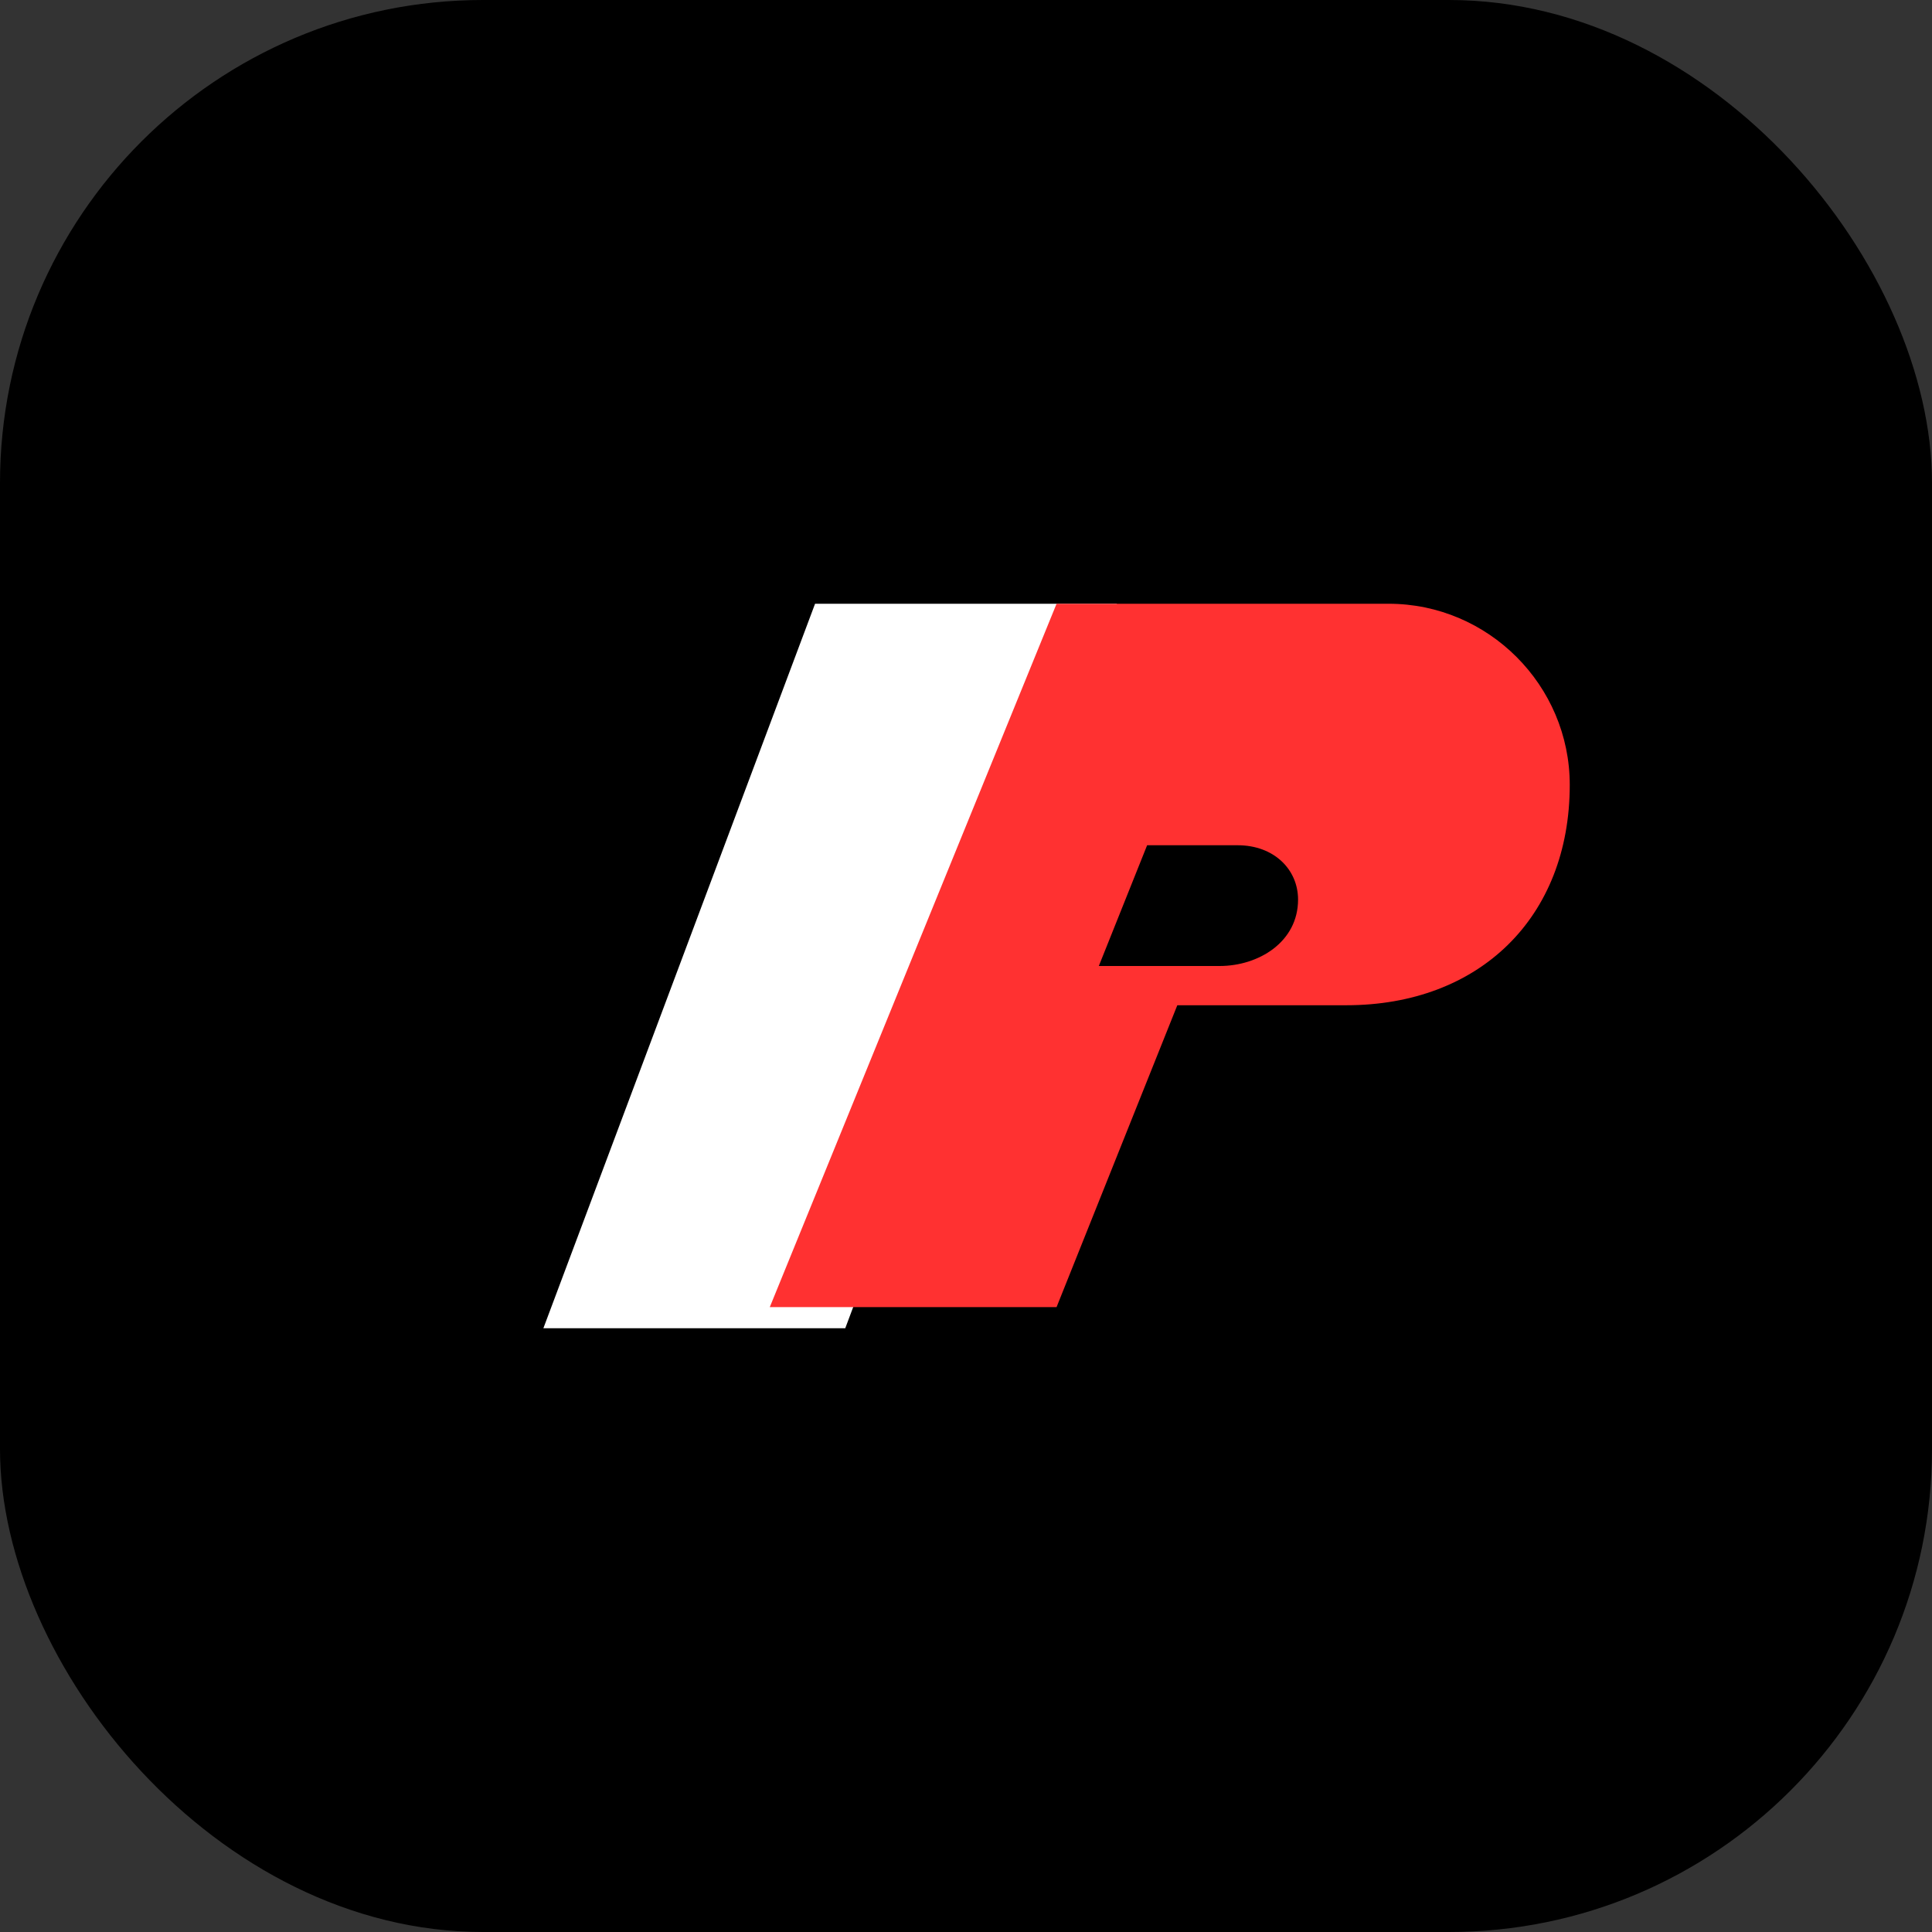
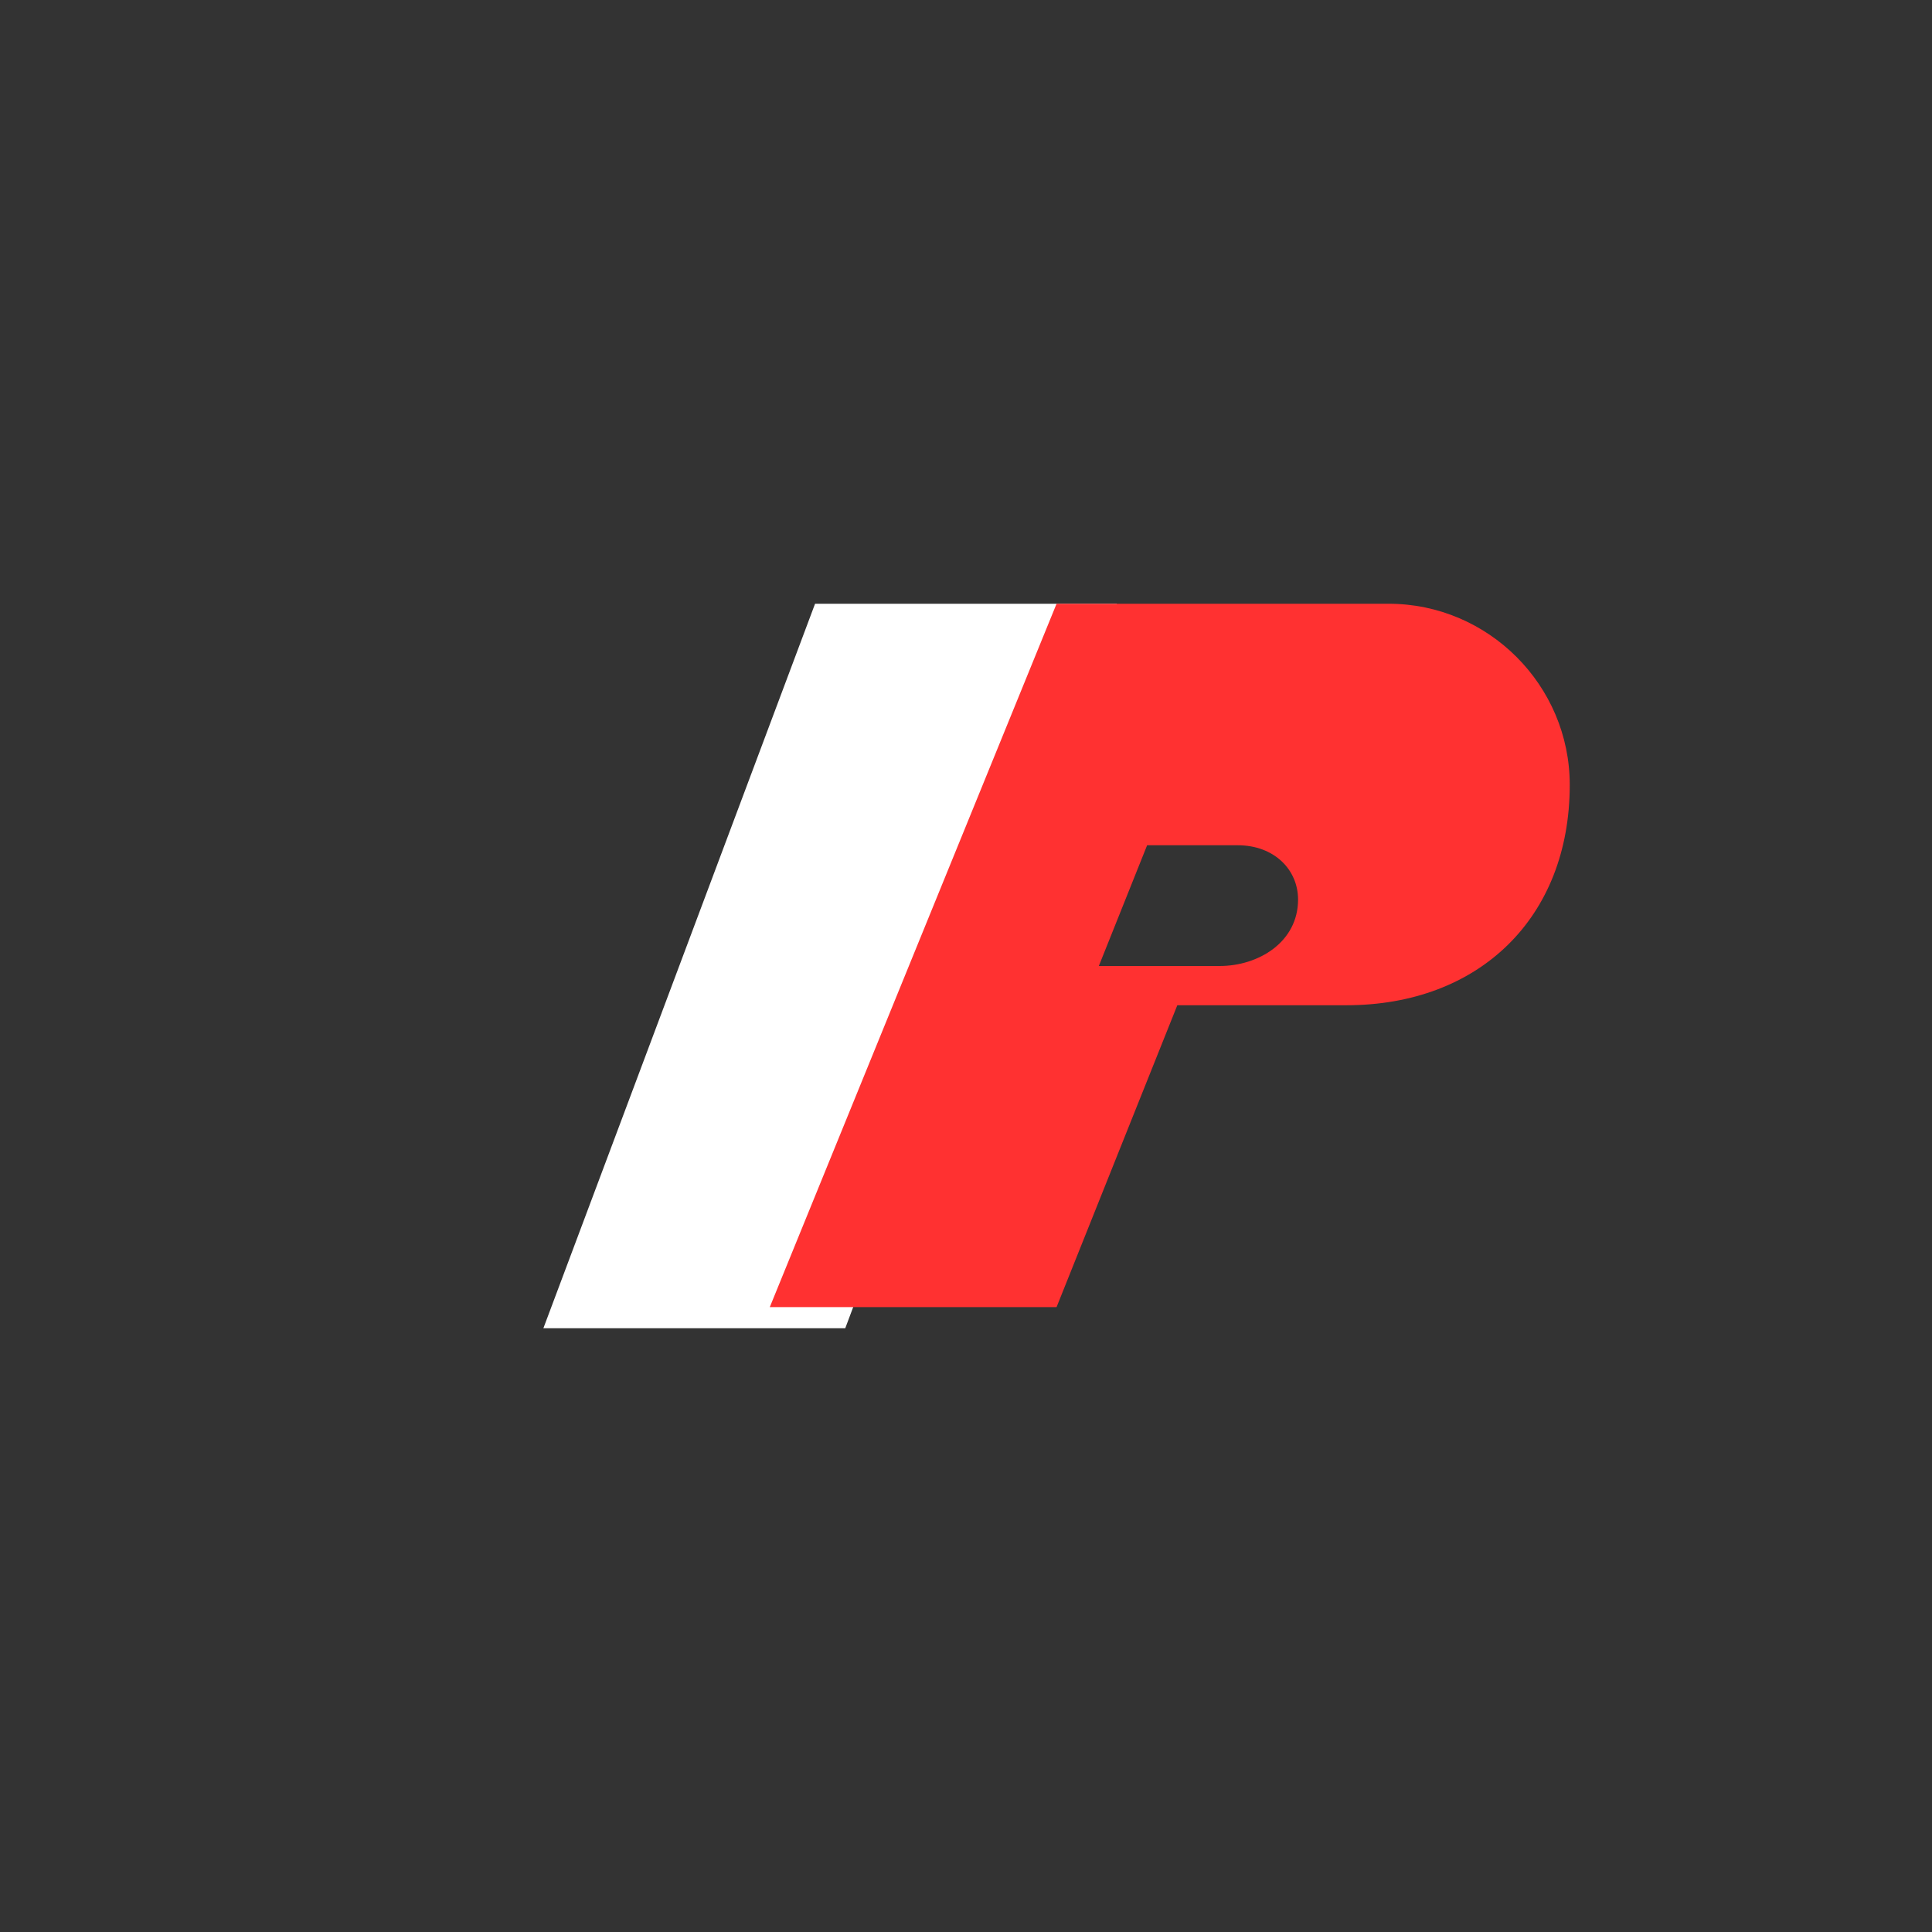
<svg xmlns="http://www.w3.org/2000/svg" width="64" height="64" viewBox="0 0 64 64">
  <rect x="0" y="0" width="64" height="64" fill="#333333" stroke="none" />
-   <rect width="64" height="64" rx="16" fill="#000000" />
  <path d="M18 44L27 20h10l-9 24h-10Z" fill="#ffffff" />
  <path d="M35 20h11c3.3 0 6 2.7 6 6 0 4.4-3 7.3-7.4 7.3H39l-4 10h-9.5L35 20Zm7 8h-4l-1.6 4h4c1.3 0 2.6-.8 2.6-2.2 0-1-.8-1.8-2-1.8Z" fill="#ff3131" />
</svg>